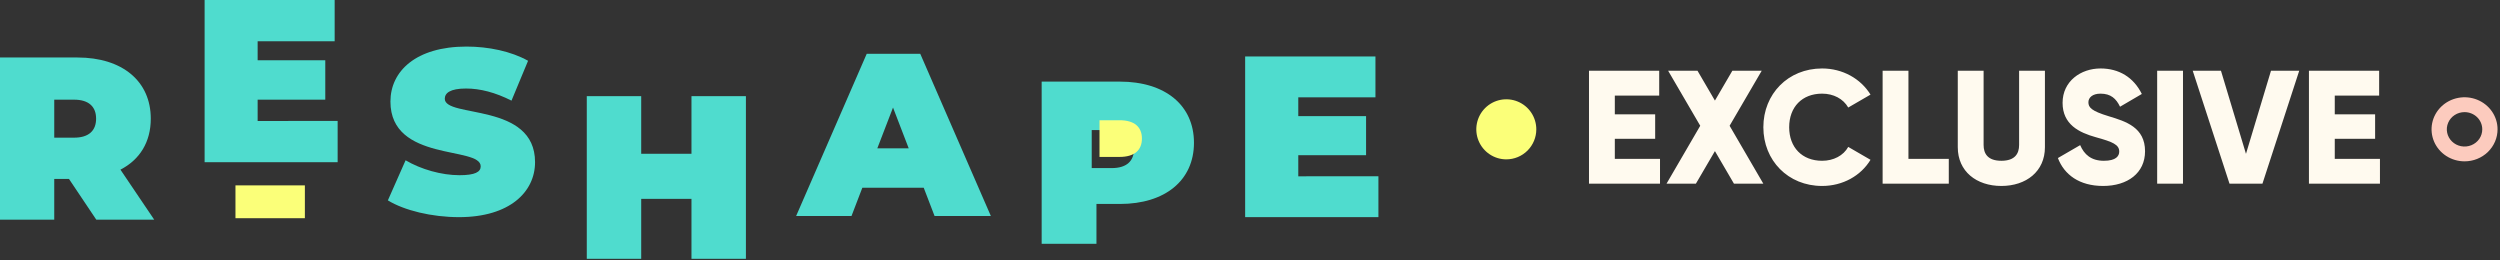
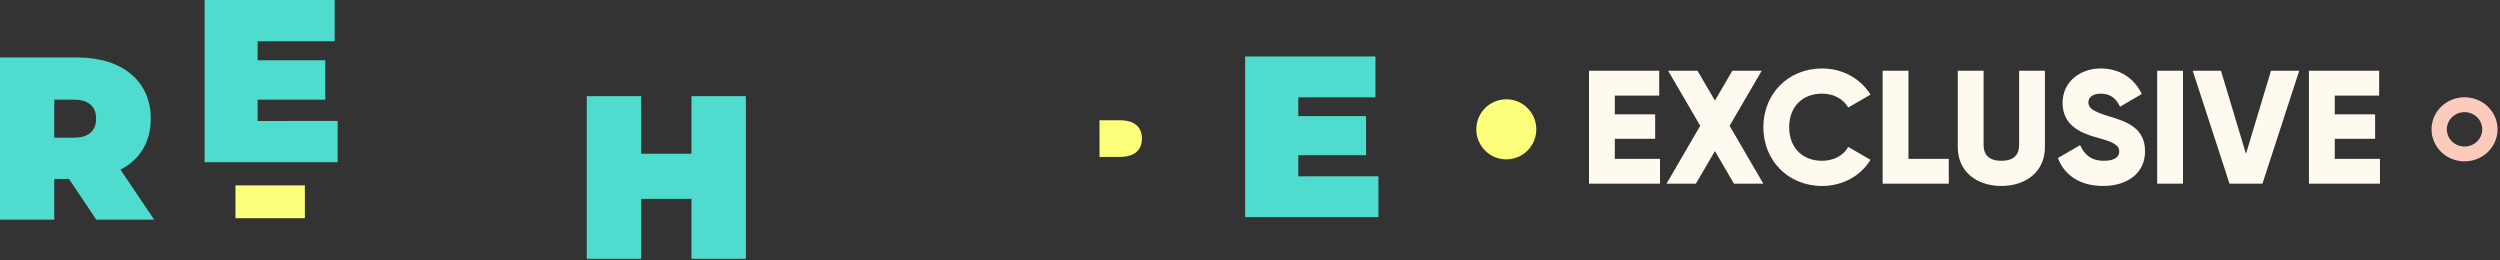
<svg xmlns="http://www.w3.org/2000/svg" width="1019" height="106" viewBox="0 0 1019 106" fill="none">
  <rect x="0" y="0" width="1019" height="106" fill="#333333" stroke="none" />
  <path fill-rule="evenodd" clip-rule="evenodd" d="M22.111 72.921H28.107L39.256 89.55H62.866L49.092 69.151C56.963 65.091 61.46 57.913 61.46 48.375C61.46 33.075 49.842 23.436 31.573 23.436H0V89.543H22.111V72.921ZM22.113 40.624H30.178C36.26 40.624 39.172 43.551 39.172 48.368C39.172 53.184 36.268 56.113 30.178 56.113H22.113V40.624Z" fill="#4FDCCE" />
-   <path d="M158.094 81.673L165.32 65.332C171.595 69.035 179.962 71.411 187.282 71.411C193.653 71.411 195.934 70.08 195.934 67.801C195.934 59.443 159.14 66.187 159.14 41.398C159.14 29.051 169.503 18.982 190.134 18.982C199.068 18.982 208.294 20.881 215.242 24.776L208.486 41.019C201.926 37.694 195.746 36.08 189.947 36.08C183.386 36.08 181.294 37.98 181.294 40.259C181.294 48.237 218.089 41.589 218.089 66.093C218.089 78.25 207.725 88.509 187.094 88.509C175.968 88.512 164.75 85.757 158.094 81.673Z" fill="#4FDCCE" />
  <path d="M304.031 39.194V105.487H281.846V81.053H261.356V105.487H239.172V39.194H261.356V62.68H281.846V39.194H304.031Z" fill="#4FDCCE" />
-   <path fill-rule="evenodd" clip-rule="evenodd" d="M351.493 76.516H376.506L380.928 88.039H403.872L375.096 21.925H353.279L324.504 88.039H347.075L351.493 76.516ZM363.993 43.837L370.391 60.459H357.594L363.993 43.837Z" fill="#4FDCCE" />
-   <path fill-rule="evenodd" clip-rule="evenodd" d="M424.582 33.266H456.472C474.926 33.266 486.662 42.891 486.662 58.193C486.662 73.494 474.927 83.134 456.474 83.134H446.914V99.38H424.582V33.266ZM444.984 68.515H453.123C459.274 68.515 462.208 65.588 462.208 60.771C462.208 55.954 459.274 53.025 453.123 53.025H444.984V68.515Z" fill="#4FDCCE" />
  <path d="M465.448 56.485C465.448 51.834 462.503 49.007 456.329 49.007H448.16V63.961H456.329C462.503 63.961 465.448 61.134 465.448 56.485Z" fill="#FBFF79" />
  <path d="M561.843 71.857V88.509H507.523V23.025H560.633V39.677H529.181V47.347H556.808V63.253H529.181V71.86L561.843 71.857Z" fill="#4FDCCE" />
  <path d="M137.62 49.302V66.114H83.398V0H136.408V16.812H105.014V24.553H132.587V40.62H105.012V49.308L137.62 49.302Z" fill="#4FDCCE" />
  <rect x="95.977" y="75.559" width="28.29" height="13.38" fill="#FBFF79" />
  <path d="M658.2 64.745V56.588L674.646 56.588V46.589L658.2 46.589V38.959L676.291 38.959V28.828L647.675 28.828V74.876L676.619 74.876V64.745L658.2 64.745ZM718.738 74.876L704.989 51.26L718.08 28.828L706.108 28.828L699.003 40.998L691.899 28.828L679.927 28.828L693.017 51.26L679.269 74.876L691.241 74.876L699.003 61.587L706.766 74.876H718.738ZM742.688 75.796C751.108 75.796 758.475 71.652 762.422 65.14L753.344 59.877C751.371 63.429 747.358 65.534 742.688 65.534C734.531 65.534 729.268 60.075 729.268 51.852C729.268 43.629 734.531 38.169 742.688 38.169C747.358 38.169 751.305 40.274 753.344 43.826L762.422 38.564C758.41 32.051 751.042 27.907 742.688 27.907C728.808 27.907 718.743 38.301 718.743 51.852C718.743 65.403 728.808 75.796 742.688 75.796ZM777.88 64.745V28.828L767.355 28.828V74.876L794.326 74.876V64.745L777.88 64.745ZM815.751 75.796C825.882 75.796 833.512 69.876 833.512 60.009V28.828L822.987 28.828V59.088C822.987 62.574 821.343 65.534 815.751 65.534C810.16 65.534 808.515 62.574 808.515 59.088V28.828L797.99 28.828V60.009C797.99 69.876 805.621 75.796 815.751 75.796ZM857.22 75.796C867.218 75.796 874.323 70.534 874.323 61.653C874.323 51.917 866.495 49.484 859.522 47.379C852.352 45.208 851.233 43.761 851.233 41.656C851.233 39.814 852.878 38.169 856.167 38.169C860.377 38.169 862.548 40.208 864.127 43.497L873.007 38.301C869.652 31.525 863.732 27.907 856.167 27.907C848.207 27.907 840.708 33.038 840.708 41.919C840.708 50.733 847.418 54.023 854.259 55.93C861.166 57.838 863.798 58.956 863.798 61.785C863.798 63.561 862.548 65.534 857.548 65.534C852.352 65.534 849.523 62.969 847.878 59.154L838.801 64.416C841.366 71.192 847.55 75.796 857.22 75.796ZM879.262 28.828V74.876H889.787V28.828L879.262 28.828ZM908.75 74.876L922.17 74.876L937.168 28.828L925.656 28.828L915.46 62.706L905.264 28.828L893.752 28.828L908.75 74.876ZM951.65 64.745V56.588L968.096 56.588V46.589L951.65 46.589V38.959L969.74 38.959V28.828L941.125 28.828V74.876L970.069 74.876V64.745L951.65 64.745Z" fill="#FFFAEF" />
  <path d="M1011.77 52.715C1011.77 54.102 1011.35 55.458 1010.56 56.611C1009.76 57.765 1008.63 58.664 1007.31 59.195C1005.99 59.726 1004.54 59.865 1003.14 59.594C1001.74 59.323 1000.45 58.655 999.439 57.674C998.428 56.694 997.74 55.444 997.461 54.083C997.183 52.722 997.326 51.312 997.873 50.031C998.419 48.749 999.345 47.653 1000.53 46.883C1001.72 46.112 1003.12 45.701 1004.55 45.701C1006.46 45.701 1008.3 46.44 1009.66 47.755C1011.01 49.07 1011.77 50.855 1011.77 52.715ZM1018 52.715C1018.01 50.132 1017.22 47.606 1015.74 45.457C1014.26 43.309 1012.16 41.634 1009.71 40.644C1007.25 39.654 1004.54 39.394 1001.93 39.897C999.324 40.4 996.926 41.644 995.044 43.469C993.162 45.296 991.88 47.623 991.36 50.156C990.841 52.689 991.107 55.315 992.125 57.702C993.143 60.088 994.868 62.128 997.08 63.563C999.293 64.998 1001.89 65.764 1004.56 65.763C1006.32 65.763 1008.07 65.425 1009.7 64.769C1011.33 64.113 1012.82 63.151 1014.07 61.939C1015.31 60.726 1016.3 59.286 1016.98 57.702C1017.66 56.118 1018 54.42 1018 52.705" fill="#FCCBBE" />
  <path d="M613.973 64.955C611.554 64.955 609.19 64.238 607.179 62.893C605.167 61.548 603.6 59.636 602.674 57.399C601.748 55.163 601.505 52.701 601.977 50.326C602.448 47.951 603.613 45.77 605.323 44.058C607.033 42.345 609.212 41.179 611.584 40.707C613.956 40.234 616.415 40.476 618.649 41.403C620.884 42.329 622.794 43.898 624.138 45.912C625.481 47.925 626.199 50.292 626.199 52.713C626.199 55.959 624.911 59.073 622.618 61.368C620.325 63.664 617.216 64.954 613.973 64.955Z" fill="#FBFF79" />
</svg>